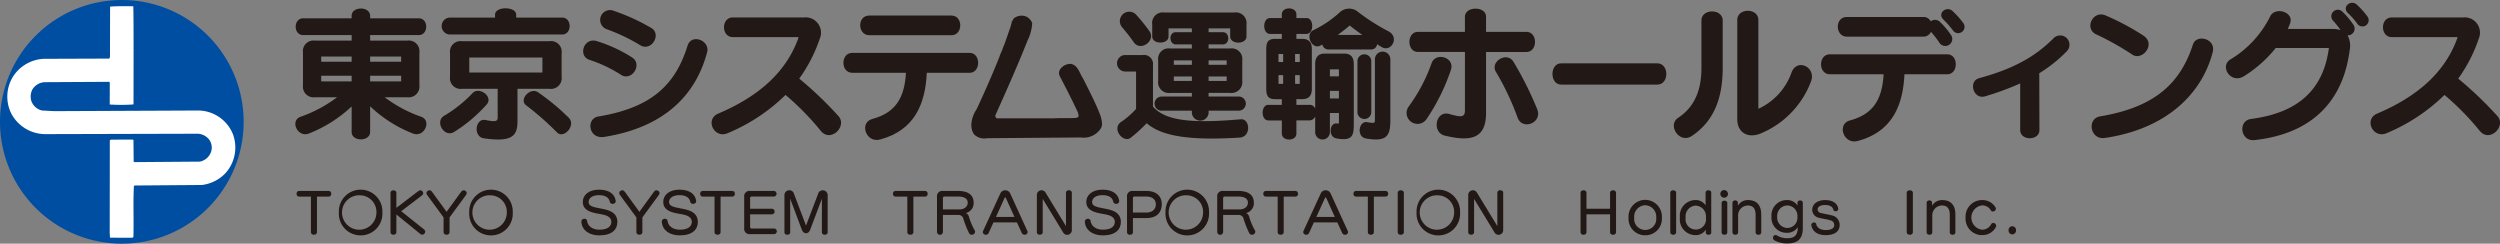
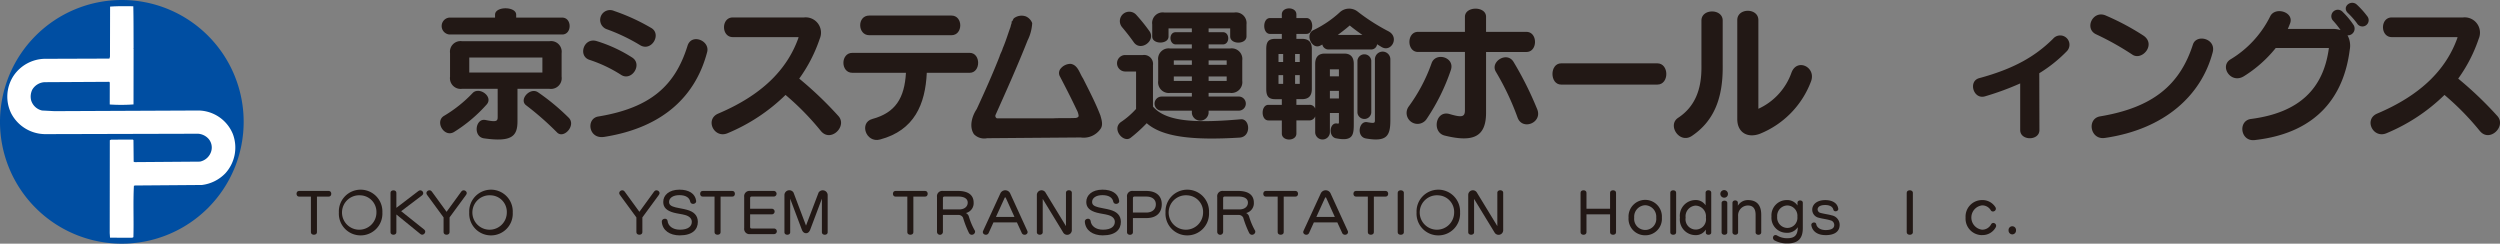
<svg xmlns="http://www.w3.org/2000/svg" width="370" height="36.062" viewBox="0 0 370 36.062">
  <rect x="0" y="0" width="370" height="36.062" fill="#808080" stroke="none" />
  <defs>
    <clipPath id="clip-path">
      <rect id="長方形_80" data-name="長方形 80" width="370" height="36.062" fill="none" />
    </clipPath>
  </defs>
  <g id="logo" transform="translate(0 0)">
    <g id="グループ_49" data-name="グループ 49" transform="translate(0 0)" clip-path="url(#clip-path)">
      <path id="パス_83" data-name="パス 83" d="M18.031,36.062A18.031,18.031,0,1,0,0,18.03,18.03,18.03,0,0,0,18.031,36.062" transform="translate(0 0)" fill="#004ea2" />
      <path id="パス_84" data-name="パス 84" d="M19.4.649c.045,1.911.033,4.109.042,6.205-.062.062.04.162,0,.264l-.011,8.058a25.224,25.224,0,0,1-3.519.01l.006-3.254-.079-.1-9.581.053a2.254,2.254,0,0,0-1.808,1.105,2.34,2.34,0,0,0-.18,1.548A2.175,2.175,0,0,0,5.9,16.077l1.834.095,21.339-.095a5.588,5.588,0,0,1,5.061,3.482,5.666,5.666,0,0,1-1.1,5.8,5.79,5.79,0,0,1-3.475,1.74l-9.886.076-.183.042c-.134,2.521,0,5.066-.075,7.608l-.183.083-3.277-.01-.045-.673.014-13.751.185-.083,3.233-.011.082.083.03,3.195.162.057,9.644-.073a2.207,2.207,0,0,0,1.684-1.572,1.97,1.97,0,0,0-.415-1.809,2.3,2.3,0,0,0-1.549-.747l-22.643.059a5.712,5.712,0,0,1-5-3.054A5.614,5.614,0,0,1,1.7,10.905,5.714,5.714,0,0,1,6.205,8.426l9.664-.033.079-.287L15.964.7C17.1.616,18.222.633,19.4.649" transform="translate(0.329 0.278)" fill="#fff" />
-       <path id="パス_85" data-name="パス 85" d="M47.822,19.379a19.451,19.451,0,0,1-6.338-4.03v3.792c0,1.467-2.736,1.467-2.736,0V15.369a19.711,19.711,0,0,1-6.339,4.009c-1.637.647-2.845-1.874-1.229-2.478a19.742,19.742,0,0,0,5.412-2.889H33.316a1.582,1.582,0,0,1-1.769-1.789V7.394a1.567,1.567,0,0,1,1.769-1.768h5.432V4.808h-7.18c-1.466,0-1.466-2.48,0-2.48h7.18V1.961c0-1.444,2.736-1.444,2.736,0v.366h7.2c1.466,0,1.466,2.48,0,2.48h-7.2v.818h5.5a1.582,1.582,0,0,1,1.791,1.768v4.83a1.6,1.6,0,0,1-1.791,1.789H43.64A19.755,19.755,0,0,0,49.05,16.9c1.617.6.411,3.124-1.229,2.478m-9.074-11.4H34.243v.776h4.505Zm0,2.844H34.243v.841h4.505Zm7.329-2.844H41.486v.776h4.591Zm0,2.844H41.486v.841h4.591Z" transform="translate(13.295 0.384)" fill="#221815" />
      <path id="パス_86" data-name="パス 86" d="M47.4,19.152c-1.466.905-2.889-1.529-1.509-2.37A19.56,19.56,0,0,0,50.136,13.4c.97-1.015,3.126.539,2.069,1.7A21.835,21.835,0,0,1,47.4,19.152M46.687,4.731a1.256,1.256,0,0,1,0-2.5h6.769V1.8c0-1.272,3.126-1.249,3.126,0v.433h6.812c1.466,0,1.466,2.5,0,2.5Zm14.831,8.042H56.775V17.58c0,2.22-.862,3.1-4.958,2.522-1.66-.237-1.272-3.018.216-2.716,1.6.323,1.811.194,1.811-.431V12.773H48.562a1.581,1.581,0,0,1-1.768-1.789V7.49a1.565,1.565,0,0,1,1.768-1.766H61.518A1.572,1.572,0,0,1,63.307,7.49v3.494a1.587,1.587,0,0,1-1.789,1.789M60.462,8.137H49.64v2.22H60.462Zm2.177,11.1a43.781,43.781,0,0,0-4.591-4.032c-1.1-.841.6-2.715,1.768-1.919a32.748,32.748,0,0,1,4.548,3.772c1.121,1.122-.733,3.169-1.725,2.179" transform="translate(19.812 0.373)" fill="#221815" />
      <path id="パス_87" data-name="パス 87" d="M65.666,10.614a20.418,20.418,0,0,0-4.678-2.22c-1.725-.559-.862-3.341,1.056-2.779a21.279,21.279,0,0,1,5.3,2.457c1.53,1.033-.129,3.555-1.681,2.542m-2.5,9.184c-2.328.366-2.716-2.718-.862-3.019C70.129,15.487,73.685,12.146,75.5,6.324c.582-1.9,3.341-.776,2.91.907C76.746,13.61,72.047,18.4,63.166,19.8M68.447,6.2a27.088,27.088,0,0,0-4.872-2.328,1.459,1.459,0,1,1,1.056-2.716A29.894,29.894,0,0,1,70.172,3.7c1.53.947-.043,3.577-1.724,2.5" transform="translate(26.251 0.462)" fill="#221815" />
      <path id="パス_88" data-name="パス 88" d="M89.466,18.611a39.484,39.484,0,0,0-5.238-5.346,27.145,27.145,0,0,1-8.536,5.648c-2.026.905-3.449-2.026-1.423-2.889C80.628,13.33,84.443,9.6,86.146,4.793a.064.064,0,0,0-.043-.086H76.424c-1.725,0-1.746-2.91,0-2.91H86.965a2.266,2.266,0,0,1,2.328,3.147,22.163,22.163,0,0,1-3.039,5.906,54.65,54.65,0,0,1,5.8,5.54c1.358,1.509-1.142,3.966-2.587,2.22" transform="translate(32.032 0.785)" fill="#221815" />
      <path id="パス_89" data-name="パス 89" d="M99.2,10.074c-.216,4.656-1.832,8.515-6.92,9.873-2.091.56-3.126-2.5-1.141-3.039,3.426-.927,4.762-3.083,4.978-6.833H88.186c-1.768,0-1.768-2.953,0-2.953H105.54c1.68,0,1.68,2.953,0,2.953ZM90.687,4.512c-1.746,0-1.832-2.91,0-2.91h12.159c1.745,0,1.745,2.91,0,2.91Z" transform="translate(37.965 0.7)" fill="#221815" />
      <path id="パス_90" data-name="パス 90" d="M133.165,19.841c-7.115.433-11.446-.129-13.733-2.133a22.138,22.138,0,0,1-2.371,2.156c-1.056.841-2.867-1.295-1.443-2.328a11.853,11.853,0,0,0,2.24-1.941V10.056H116.2a1.22,1.22,0,0,1,0-2.437h2.673a1.323,1.323,0,0,1,1.487,1.487v6.145c1.789,2.048,5.5,2.542,13,1.874,1.359-.128,1.6,2.61-.193,2.716M117.514,5.721c-.56-.8-1.143-1.53-1.723-2.22a1.392,1.392,0,1,1,2.133-1.789,25.762,25.762,0,0,1,1.941,2.416c.925,1.38-1.338,3.039-2.351,1.594m14.272-.862V3.674h-3.192v.562h2.114c1.055,0,1.055,1.811,0,1.811h-2.114v.6h3.192a1.573,1.573,0,0,1,1.789,1.768v3.019a1.6,1.6,0,0,1-1.789,1.789h-3.192v.539h4.462a1.045,1.045,0,0,1,0,2.091h-4.462V16.2a1.245,1.245,0,0,1-2.479,0v-.343h-4.441a1.046,1.046,0,1,1,0-2.091h4.441v-.539H122.9a1.582,1.582,0,0,1-1.768-1.789V8.416A1.558,1.558,0,0,1,122.9,6.648h3.212v-.6h-2.371c-1.012,0-1.1-1.811,0-1.811h2.371V3.674h-3.449V4.881c0,1.186-2.414,1.186-2.414,0V3.093a1.566,1.566,0,0,1,1.769-1.769h10.389A1.581,1.581,0,0,1,134.2,3.093V4.859c0,1.23-2.413,1.23-2.413,0m-5.671,3.557h-2.673v.647h2.673Zm0,2.371h-2.673v.668h2.673Zm5.152-2.371h-2.673v.647h2.673Zm0,2.371h-2.673v.668h2.673Z" transform="translate(50.28 0.526)" fill="#221815" />
      <path id="パス_91" data-name="パス 91" d="M140.914,20.1c-1.207-.237-.992-2.393.131-2.2.257.043.279,0,.279-.194V16.346h-1.336v2.91a1.091,1.091,0,0,1-2.176,0V16.843a.912.912,0,0,1-.841.6h-1.941v1.939c0,1.186-2.156,1.186-2.156,0V17.446h-1.983c-1.142,0-1.142-2.308,0-2.308h1.983V14.3h-.99c-1.036,0-1.315-.516-1.315-1.529V6.882c0-1.013.279-1.509,1.315-1.509h.99V4.641h-1.746c-1.142,0-1.142-2.348,0-2.348h1.746V1.753c0-1.186,2.156-1.186,2.156,0v.539h1.487c1.142,0,1.142,2.348,0,2.348h-1.487v.733h.819c1.035,0,1.466.5,1.466,1.509v5.886c0,1.013-.431,1.529-1.466,1.529h-.819v.841h1.941a.847.847,0,0,1,.841.562V9.081c0-.99.474-1.529,1.4-1.529h2.912c.947,0,1.4.539,1.4,1.529v8.795c0,1.661-.065,2.716-2.608,2.22m-7.846-12.48h-.688V8.8h.688Zm0,3.126h-.688v1.292h.688Zm2.457-3.126h-.69V8.8h.69Zm0,3.126h-.69v1.292h.69ZM147.64,6.581c-.216-.129-.43-.259-.667-.41a.878.878,0,0,1-.905.776h-6.273a.934.934,0,0,1-.928-.733c-.108.065-.214.108-.323.172-1.229.6-2.284-1.681-.992-2.305a15.96,15.96,0,0,0,3.988-2.718,2.041,2.041,0,0,1,2.479-.085,29.542,29.542,0,0,0,4.591,2.952c1.746.862.474,3.213-.97,2.35m-6.316,3.3h-1.336v1.036h1.336Zm0,3.192h-1.336V14.19h1.336Zm1.6-9.68c-.6.519-1.186.97-1.768,1.4h3.643c-.625-.431-1.272-.905-1.875-1.4m1.142,12.891V8.587a1.029,1.029,0,0,1,2.048,0v7.694a1.027,1.027,0,0,1-2.048,0m1.272,3.837c-1.466-.236-1.078-2.651.172-2.414,1.1.194,1.142.129,1.142-.322V8.37a1.143,1.143,0,0,1,2.285,0v9.054c0,2.351-.56,3.212-3.6,2.695" transform="translate(56.836 0.378)" fill="#221815" />
      <path id="パス_92" data-name="パス 92" d="M147.875,17.153a1.617,1.617,0,1,1-2.674-1.809,24.767,24.767,0,0,0,3.366-6.382c.6-1.7,3.511-.882,2.843,1.036a30.162,30.162,0,0,1-3.534,7.155m8.752-9.85v8.989c0,3.6-1.92,4.419-6.122,3.383-1.939-.474-1.358-3.792.71-3.19,1.769.519,2.285.476,2.285-.539V7.3h-6.941c-1.7,0-1.7-2.976,0-2.976H153.5V2.107c0-1.617,3.127-1.617,3.127-.022V4.327h5.97c1.7,0,1.7,2.976,0,2.976Zm4.676,9.742a39.246,39.246,0,0,0-3.21-6.79c-.927-1.487,1.594-3.1,2.587-1.508a50.377,50.377,0,0,1,3.515,7.026c.816,1.983-2.156,3.19-2.891,1.272" transform="translate(63.309 0.39)" fill="#221815" />
      <path id="パス_93" data-name="パス 93" d="M161.175,9.669c-1.723,0-1.723-3.146,0-3.146H175.4c1.769,0,1.789,3.146,0,3.146Z" transform="translate(69.882 2.851)" fill="#221815" />
      <path id="パス_94" data-name="パス 94" d="M175.064,19.624c-1.852,1.25-3.685-1.6-2.045-2.674,2.478-1.637,3.449-4.159,3.449-7.415V2.551c0-1.789,3.147-1.789,3.147,0V9.534c0,4.354-1.188,7.825-4.551,10.09m10.091-.323c-1.855.71-3.384-.172-3.384-2.156V2.486c0-1.834,3.123-1.834,3.123,0V15.614a9.272,9.272,0,0,0,4.915-5.389c.842-2.156,3.689-.756,2.868,1.358a13.465,13.465,0,0,1-7.522,7.717" transform="translate(75.345 0.486)" fill="#221815" />
-       <path id="パス_95" data-name="パス 95" d="M199.886,10.578c-.217,4.656-1.834,8.515-6.92,9.873-2.091.56-3.127-2.5-1.145-3.039,3.43-.927,4.767-3.083,4.982-6.833h-7.936c-1.765,0-1.765-2.953,0-2.953h17.356c1.681,0,1.681,2.953,0,2.953Zm5.149-4.7A12.768,12.768,0,0,0,203.809,4.3a1.219,1.219,0,0,1-1.142.711h-11.3c-1.746,0-1.834-2.91,0-2.91h11.3a1.153,1.153,0,0,1,1.1.647,1.04,1.04,0,0,1,1.4.108,11.855,11.855,0,0,1,1.6,1.9,1.031,1.031,0,1,1-1.727,1.122m2.008-1.811a13.4,13.4,0,0,0-1.381-1.574c-.99-.948.451-2.091,1.336-1.272a12.686,12.686,0,0,1,1.552,1.724.941.941,0,1,1-1.507,1.121" transform="translate(81.972 0.412)" fill="#221815" />
      <path id="パス_96" data-name="パス 96" d="M213,9.24l.023,8.408c0,1.617-2.847,1.617-2.847,0v-6.9a40.724,40.724,0,0,1-5.237,1.919c-1.7.474-2.482-2.242-.842-2.695,5.089-1.38,8.257-3.169,10.952-5.842a1.374,1.374,0,1,1,2.026,1.854A20.932,20.932,0,0,1,213,9.24" transform="translate(88.813 1.598)" fill="#221815" />
      <path id="パス_97" data-name="パス 97" d="M221.487,7.429a41.3,41.3,0,0,0-5.3-2.975c-1.875-.819-.562-3.621,1.337-2.824a36.733,36.733,0,0,1,5.628,3c1.9,1.315-.239,3.772-1.663,2.8m-4.053,12.33c-2.176.345-2.736-2.844-.71-3.19,7.76-1.293,11.791-4.613,13.731-10.627.519-1.617,3.449-.884,2.933,1.121-1.64,6.316-7.029,11.4-15.954,12.7" transform="translate(94.094 0.651)" fill="#221815" />
      <path id="パス_98" data-name="パス 98" d="M247.238,5.109a3.175,3.175,0,0,1,.322,2.156c-.839,6.616-4.633,12.287-14.076,13.342-2.11.237-2.5-2.866-.539-3.126,7.135-.925,10.736-4.461,11.534-10.5h-7.868a18.778,18.778,0,0,1-4.721,4.182c-1.94,1.186-3.666-1.51-1.94-2.522a15.413,15.413,0,0,0,5.819-6.3c.691-1.551,3.58-.71,2.976.971-.108.279-.217.559-.346.841h6.6a3.957,3.957,0,0,1,1.207.172,12.117,12.117,0,0,0-1.119-1.4.963.963,0,1,1,1.446-1.272,11.719,11.719,0,0,1,1.552,1.854,1,1,0,0,1-.842,1.6m1.423-1.747A11.71,11.71,0,0,0,247.3,1.81c-.969-.927.451-2.048,1.316-1.249a12.45,12.45,0,0,1,1.529,1.7.927.927,0,1,1-1.487,1.1" transform="translate(100.197 0.126)" fill="#221815" />
      <path id="パス_99" data-name="パス 99" d="M260.316,18.611a39.5,39.5,0,0,0-5.24-5.346,27.146,27.146,0,0,1-8.536,5.648c-2.026.905-3.449-2.026-1.423-2.889C251.478,13.33,255.292,9.6,257,4.793a.065.065,0,0,0-.043-.086h-9.68c-1.723,0-1.746-2.91,0-2.91h10.542a2.265,2.265,0,0,1,2.327,3.147,22.122,22.122,0,0,1-3.039,5.906,54.511,54.511,0,0,1,5.8,5.54c1.358,1.509-1.143,3.966-2.585,2.22" transform="translate(106.707 0.785)" fill="#221815" />
      <path id="パス_100" data-name="パス 100" d="M33.562,20.5v5.284c0,.483-.894.483-.894,0V20.5H30.9c-.483,0-.483-.835,0-.835h4.416c.49,0,.49.835,0,.835Z" transform="translate(13.347 8.596)" fill="#221815" />
      <path id="パス_101" data-name="パス 101" d="M38.117,26.3A3.215,3.215,0,0,1,34.9,22.917a3.223,3.223,0,1,1,6.438,0A3.214,3.214,0,0,1,38.117,26.3m0-5.929a2.548,2.548,0,1,0,2.342,2.547,2.455,2.455,0,0,0-2.342-2.547" transform="translate(15.253 8.538)" fill="#221815" />
      <path id="パス_102" data-name="パス 102" d="M44.64,26.067l-3.555-2.891v2.637c0,.484-.868.484-.868,0V19.964c0-.483.868-.483.868,0v2.229l3.277-2.5c.41-.328.992.27.533.648l-3.1,2.35,3.423,2.728c.417.352-.164,1.007-.582.648" transform="translate(17.578 8.566)" fill="#221815" />
      <path id="パス_103" data-name="パス 103" d="M47.341,23.611v2.194c0,.493-.885.493-.885,0V23.611L44,20.261c-.335-.46.385-.934.713-.484L46.9,22.783l2.187-3.006c.312-.441,1.056.017.713.484Z" transform="translate(19.193 8.565)" fill="#221815" />
      <path id="パス_104" data-name="パス 104" d="M51.544,26.3a3.214,3.214,0,0,1-3.219-3.383,3.223,3.223,0,1,1,6.438,0A3.214,3.214,0,0,1,51.544,26.3m0-5.929a2.548,2.548,0,1,0,2.342,2.547,2.455,2.455,0,0,0-2.342-2.547" transform="translate(21.122 8.538)" fill="#221815" />
-       <path id="パス_105" data-name="パス 105" d="M62.552,26.3c-1.523,0-2.572-.753-2.679-1.982-.082-.525.762-.68.852-.18.065.753.753,1.318,1.827,1.318,1.27,0,1.762-.532,1.762-1.164,0-.45-.32-.818-.967-1-.491-.147-1.122-.2-1.712-.359-.992-.272-1.549-.73-1.549-1.574-.007-1.023.869-1.827,2.4-1.827,1.391,0,2.309.573,2.465,1.614.124.5-.7.7-.859.213-.106-.622-.622-1.016-1.622-1.016-.95,0-1.523.427-1.523,1.009,0,.45.336.638.967.8.457.124,1.121.2,1.654.352,1.023.27,1.638.819,1.638,1.8,0,1.131-.811,1.99-2.654,1.99" transform="translate(26.167 8.538)" fill="#221815" />
      <path id="パス_106" data-name="パス 106" d="M67.2,23.611v2.194c0,.493-.885.493-.885,0V23.611l-2.457-3.35c-.336-.46.385-.934.713-.484l2.187,3.006,2.187-3.006c.312-.441,1.056.017.713.484Z" transform="translate(27.871 8.565)" fill="#221815" />
      <path id="パス_107" data-name="パス 107" d="M70.837,26.3c-1.523,0-2.572-.753-2.679-1.982-.082-.525.763-.68.852-.18.065.753.753,1.318,1.827,1.318,1.27,0,1.762-.532,1.762-1.164,0-.45-.32-.818-.967-1-.491-.147-1.122-.2-1.712-.359-.992-.272-1.549-.73-1.549-1.574-.007-1.023.869-1.827,2.4-1.827,1.391,0,2.309.573,2.465,1.614.124.5-.7.7-.859.213-.108-.622-.622-1.016-1.622-1.016-.95,0-1.523.427-1.523,1.009,0,.45.336.638.967.8.457.124,1.121.2,1.654.352,1.023.27,1.638.819,1.638,1.8,0,1.131-.811,1.99-2.654,1.99" transform="translate(29.789 8.538)" fill="#221815" />
      <path id="パス_108" data-name="パス 108" d="M75.13,20.5v5.284c0,.483-.894.483-.894,0V20.5H72.467c-.483,0-.483-.835,0-.835h4.416c.491,0,.491.835,0,.835Z" transform="translate(31.516 8.596)" fill="#221815" />
      <path id="パス_109" data-name="パス 109" d="M77.526,26.054a.782.782,0,0,1-.884-.885v-4.62a.781.781,0,0,1,.884-.884h3.489a.414.414,0,1,1,.009.828H77.772c-.18,0-.253.073-.253.262V22.3h3.21a.414.414,0,1,1,.007.828H77.519v1.835c0,.2.073.262.253.262h3.285a.414.414,0,1,1,0,.828Z" transform="translate(33.499 8.595)" fill="#221815" />
      <path id="パス_110" data-name="パス 110" d="M86.331,25.808V20.836L84.611,25.4c-.157.4-.369.549-.622.549s-.484-.139-.639-.549l-1.712-4.554v4.964c0,.491-.852.491-.852,0V20.263a.728.728,0,0,1,1.344-.328l1.851,4.89,1.86-4.89a.732.732,0,0,1,1.344.328v5.546c0,.491-.852.491-.852,0" transform="translate(35.31 8.564)" fill="#221815" />
      <path id="パス_111" data-name="パス 111" d="M94.984,20.5v5.284c0,.483-.894.483-.894,0V20.5H92.322c-.484,0-.484-.835,0-.835h4.415c.491,0,.491.835,0,.835Z" transform="translate(40.194 8.596)" fill="#221815" />
      <path id="パス_112" data-name="パス 112" d="M101.24,25.908a14.74,14.74,0,0,1-.894-2.3.75.75,0,0,0-.7-.392H97.373v2.522a.438.438,0,0,1-.875,0V20.55a.782.782,0,0,1,.884-.885h2.212c1.483,0,2.327.573,2.327,1.736a1.491,1.491,0,0,1-1.147,1.532.856.856,0,0,1,.417.443,10.052,10.052,0,0,0,.861,2.081c.336.458-.434,1.032-.811.451m-1.6-5.415H97.628c-.18,0-.254.073-.254.262V22.4h2.4c.819,0,1.27-.45,1.27-1.007s-.476-.9-1.4-.9" transform="translate(42.178 8.595)" fill="#221815" />
      <path id="パス_113" data-name="パス 113" d="M106.977,25.9l-.713-1.548H102.79l-.7,1.548c-.237.533-1.065.23-.826-.3l2.555-5.553a.8.8,0,0,1,1.441,0L107.8,25.6c.246.533-.582.836-.828.3M104.61,20.7a.084.084,0,0,0-.155,0l-1.295,2.843H105.9Z" transform="translate(44.24 8.565)" fill="#221815" />
      <path id="パス_114" data-name="パス 114" d="M110.705,25.89l-3.055-5.013v4.931c0,.491-.868.491-.868,0V20.271a.691.691,0,0,1,1.253-.385L111.09,24.9V19.968c0-.5.868-.5.868,0v5.57a.687.687,0,0,1-1.253.352" transform="translate(46.673 8.564)" fill="#221815" />
      <path id="パス_115" data-name="パス 115" d="M114.405,26.3c-1.523,0-2.572-.753-2.679-1.982-.082-.525.762-.68.852-.18.065.753.753,1.318,1.827,1.318,1.27,0,1.76-.532,1.76-1.164,0-.45-.319-.818-.966-1-.491-.147-1.122-.2-1.712-.359-.992-.272-1.549-.73-1.549-1.574-.007-1.023.869-1.827,2.4-1.827,1.393,0,2.311.573,2.466,1.614.124.5-.7.7-.859.213-.108-.622-.622-1.016-1.622-1.016-.95,0-1.523.427-1.523,1.009,0,.45.336.638.967.8.457.124,1.121.2,1.654.352,1.023.27,1.638.819,1.638,1.8,0,1.131-.811,1.99-2.654,1.99" transform="translate(48.831 8.538)" fill="#221815" />
      <path id="パス_116" data-name="パス 116" d="M118.925,23.679h-1.983v2.088c0,.517-.875.517-.875,0V20.55a.782.782,0,0,1,.884-.885h1.95c1.588,0,2.309.828,2.309,1.959,0,1.147-.655,2.055-2.285,2.055m-.009-3.186h-1.712c-.188,0-.263.073-.263.27v2.1h1.966c.967,0,1.426-.549,1.426-1.22s-.483-1.147-1.417-1.147" transform="translate(50.731 8.595)" fill="#221815" />
      <path id="パス_117" data-name="パス 117" d="M123.251,26.3a3.215,3.215,0,0,1-3.219-3.383,3.223,3.223,0,1,1,6.438,0,3.214,3.214,0,0,1-3.219,3.383m0-5.929a2.548,2.548,0,1,0,2.342,2.547,2.455,2.455,0,0,0-2.342-2.547" transform="translate(52.464 8.538)" fill="#221815" />
      <path id="パス_118" data-name="パス 118" d="M130.1,25.908a14.74,14.74,0,0,1-.894-2.3.75.75,0,0,0-.7-.392h-2.269v2.522a.439.439,0,0,1-.877,0V20.55a.783.783,0,0,1,.885-.885h2.212c1.483,0,2.325.573,2.325,1.736a1.49,1.49,0,0,1-1.145,1.532.864.864,0,0,1,.418.443,9.958,9.958,0,0,0,.859,2.081c.336.458-.434,1.032-.811.451m-1.6-5.415h-2.015c-.18,0-.254.073-.254.262V22.4h2.4c.819,0,1.27-.45,1.27-1.007s-.476-.9-1.4-.9" transform="translate(54.789 8.595)" fill="#221815" />
      <path id="パス_119" data-name="パス 119" d="M133.125,20.5v5.284c0,.483-.894.483-.894,0V20.5h-1.769c-.483,0-.483-.835,0-.835h4.416c.491,0,.491.835,0,.835Z" transform="translate(56.865 8.596)" fill="#221815" />
      <path id="パス_120" data-name="パス 120" d="M139.974,25.9l-.713-1.548h-3.473l-.7,1.548c-.237.533-1.065.23-.828-.3l2.557-5.553a.8.8,0,0,1,1.441,0L140.8,25.6c.244.533-.582.836-.828.3M137.607,20.7a.084.084,0,0,0-.155,0l-1.295,2.843h2.736Z" transform="translate(58.662 8.565)" fill="#221815" />
      <path id="パス_121" data-name="パス 121" d="M142.409,20.5v5.284c0,.483-.892.483-.892,0V20.5h-1.77c-.483,0-.483-.835,0-.835h4.416c.491,0,.491.835,0,.835Z" transform="translate(60.922 8.596)" fill="#221815" />
      <path id="パス_122" data-name="パス 122" d="M143.944,25.814V19.965c0-.491.91-.491.91,0v5.849c0,.491-.91.491-.91,0" transform="translate(62.915 8.565)" fill="#221815" />
      <path id="パス_123" data-name="パス 123" d="M149.108,26.3a3.214,3.214,0,0,1-3.221-3.383,3.223,3.223,0,1,1,6.438,0,3.214,3.214,0,0,1-3.218,3.383m0-5.929a2.548,2.548,0,1,0,2.342,2.547,2.456,2.456,0,0,0-2.342-2.547" transform="translate(63.765 8.538)" fill="#221815" />
      <path id="パス_124" data-name="パス 124" d="M155.131,25.89l-3.057-5.013v4.931c0,.491-.867.491-.867,0V20.271a.69.69,0,0,1,1.252-.385l3.057,5.013V19.968c0-.5.867-.5.867,0v5.57a.686.686,0,0,1-1.252.352" transform="translate(66.09 8.564)" fill="#221815" />
      <path id="パス_125" data-name="パス 125" d="M167.143,25.815V23.16h-3.492v2.654c0,.491-.875.491-.875,0V19.957c0-.483.875-.483.875,0v2.375h3.492V19.957c0-.483.884-.483.884,0v5.858c0,.491-.884.491-.884,0" transform="translate(71.147 8.565)" fill="#221815" />
      <path id="パス_126" data-name="パス 126" d="M170.184,25.823a2.436,2.436,0,0,1-2.465-2.613,2.471,2.471,0,1,1,4.932,0,2.437,2.437,0,0,1-2.467,2.613m0-4.448a1.694,1.694,0,0,0-1.628,1.835,1.64,1.64,0,1,0,3.259,0,1.694,1.694,0,0,0-1.631-1.835" transform="translate(73.307 8.999)" fill="#221815" />
      <path id="パス_127" data-name="パス 127" d="M172.016,25.831V19.949c0-.466.867-.474.867,0v5.882c0,.467-.867.467-.867,0" transform="translate(75.185 8.565)" fill="#221815" />
      <path id="パス_128" data-name="パス 128" d="M176.844,25.881v-.467a1.731,1.731,0,0,1-1.6.819,2.317,2.317,0,0,1-2.238-2.588,2.325,2.325,0,0,1,2.238-2.6,1.719,1.719,0,0,1,1.564.779V19.951c0-.476.836-.476.836,0v5.906c0,.434-.8.425-.8.024m-1.523-4.014a1.581,1.581,0,0,0-1.466,1.778,1.52,1.52,0,1,0,3,0,1.581,1.581,0,0,0-1.532-1.778" transform="translate(75.62 8.564)" fill="#221815" />
      <path id="パス_129" data-name="パス 129" d="M177.752,20.7a.562.562,0,1,1,.522-.556.54.54,0,0,1-.522.556m-.418,5.145V21.483c0-.451.842-.451.842,0v4.357c0,.467-.842.467-.842,0" transform="translate(77.463 8.556)" fill="#221815" />
      <path id="パス_130" data-name="パス 130" d="M181.845,25.381v-2.6c0-.892-.368-1.375-1.14-1.375a1.466,1.466,0,0,0-1.449,1.581v2.391c0,.483-.836.476-.836-.007V21.016c0-.483.8-.476.8-.016v.441a1.7,1.7,0,0,1,1.5-.835c1.328,0,1.959.786,1.959,2.163v2.613c0,.483-.836.476-.836,0" transform="translate(77.984 9.007)" fill="#221815" />
      <path id="パス_131" data-name="パス 131" d="M184.795,27.02a3.8,3.8,0,0,1-1.891-.441c-.509-.287-.147-1.074.418-.7a2.806,2.806,0,0,0,1.473.368c1.107,0,1.533-.491,1.533-1.63a1.836,1.836,0,0,1-1.661.828,2.226,2.226,0,0,1-2.229-2.417,2.256,2.256,0,0,1,2.229-2.424,1.811,1.811,0,0,1,1.621.8V21c0-.46.786-.451.786,0v3.768c0,1.6-.786,2.252-2.279,2.252m-.039-5.619a1.546,1.546,0,0,0-1.473,1.671,1.525,1.525,0,0,0,1.473,1.654,1.492,1.492,0,0,0,1.516-1.647,1.528,1.528,0,0,0-1.516-1.679" transform="translate(79.741 9.007)" fill="#221815" />
      <path id="パス_132" data-name="パス 132" d="M188.653,25.791c-1.334,0-1.973-.671-2.105-1.441-.089-.434.606-.606.721-.2.068.483.576.892,1.384.892.878,0,1.263-.277,1.28-.7a.7.7,0,0,0-.585-.744c-.5-.165-1.153-.223-1.694-.378a1.212,1.212,0,0,1-.974-1.262c.05-.826.828-1.351,1.917-1.351,1.055,0,1.793.434,1.926,1.236.1.411-.573.6-.713.206-.082-.418-.474-.713-1.222-.713s-1.081.27-1.114.622a.542.542,0,0,0,.451.549c.41.124,1.18.221,1.645.361a1.433,1.433,0,0,1,1.164,1.466c-.024.894-.7,1.459-2.082,1.459" transform="translate(81.533 9.007)" fill="#221815" />
      <path id="パス_133" data-name="パス 133" d="M196.366,25.814V19.965c0-.491.91-.491.91,0v5.849c0,.491-.91.491-.91,0" transform="translate(85.828 8.565)" fill="#221815" />
-       <path id="パス_134" data-name="パス 134" d="M201.843,25.381v-2.6c0-.892-.371-1.375-1.14-1.375a1.467,1.467,0,0,0-1.451,1.581v2.391c0,.483-.834.476-.834-.007V21.016c0-.483.8-.476.8-.016v.441a1.7,1.7,0,0,1,1.5-.835c1.325,0,1.956.786,1.956,2.163v2.613c0,.483-.833.476-.833,0" transform="translate(86.725 9.007)" fill="#221815" />
      <path id="パス_135" data-name="パス 135" d="M204.871,25.791a2.435,2.435,0,0,1-2.443-2.588,2.441,2.441,0,0,1,2.443-2.6,2.248,2.248,0,0,1,1.957,1.032c.326.5-.41.91-.665.483a1.466,1.466,0,0,0-1.292-.729,1.814,1.814,0,0,0,0,3.6,1.494,1.494,0,0,0,1.335-.795c.244-.451.948-.082.687.434a2.212,2.212,0,0,1-2.022,1.155" transform="translate(88.478 9.007)" fill="#221815" />
      <path id="パス_136" data-name="パス 136" d="M207.406,24.511a.569.569,0,0,1-.55-.606.552.552,0,1,1,1.1,0,.567.567,0,0,1-.548.606" transform="translate(90.413 10.18)" fill="#221815" />
      <path id="パス_137" data-name="パス 137" d="M109.041,2.706a6.488,6.488,0,0,1-.684,2.577c-1.466,3.709-3.1,7.358-4.727,10.989a.394.394,0,0,0,.185.537h8.375c1.076-.053,2.189,0,3.318-.053.167-.037.354-.095.408-.282a2.274,2.274,0,0,0-.295-.927c-.8-1.7-1.671-3.392-2.522-5.02a1.026,1.026,0,0,1,.093-1,1.894,1.894,0,0,1,1.556-.777c1.078.183,1.3,1.408,1.815,2.15.908,1.816,1.854,3.613,2.577,5.5.17.611.425,1.391.019,1.964a3.032,3.032,0,0,1-2.946,1.279l-7.47.057-6.373.052a2.129,2.129,0,0,1-1.949-.591c-.759-1.132-.276-2.706.41-3.725,1.186-2.558,2.334-5.135,3.373-7.767.111-.425.371-.795.483-1.24.444-1.02.759-2.094,1.148-3.152A3.217,3.217,0,0,1,106,2.706c-.02-.073.034-.126-.04-.185.205-.075.224-.352.372-.517a1.875,1.875,0,0,1,1.762-.28,1.759,1.759,0,0,1,.943.983" transform="translate(43.725 0.702)" fill="#221815" />
    </g>
  </g>
</svg>